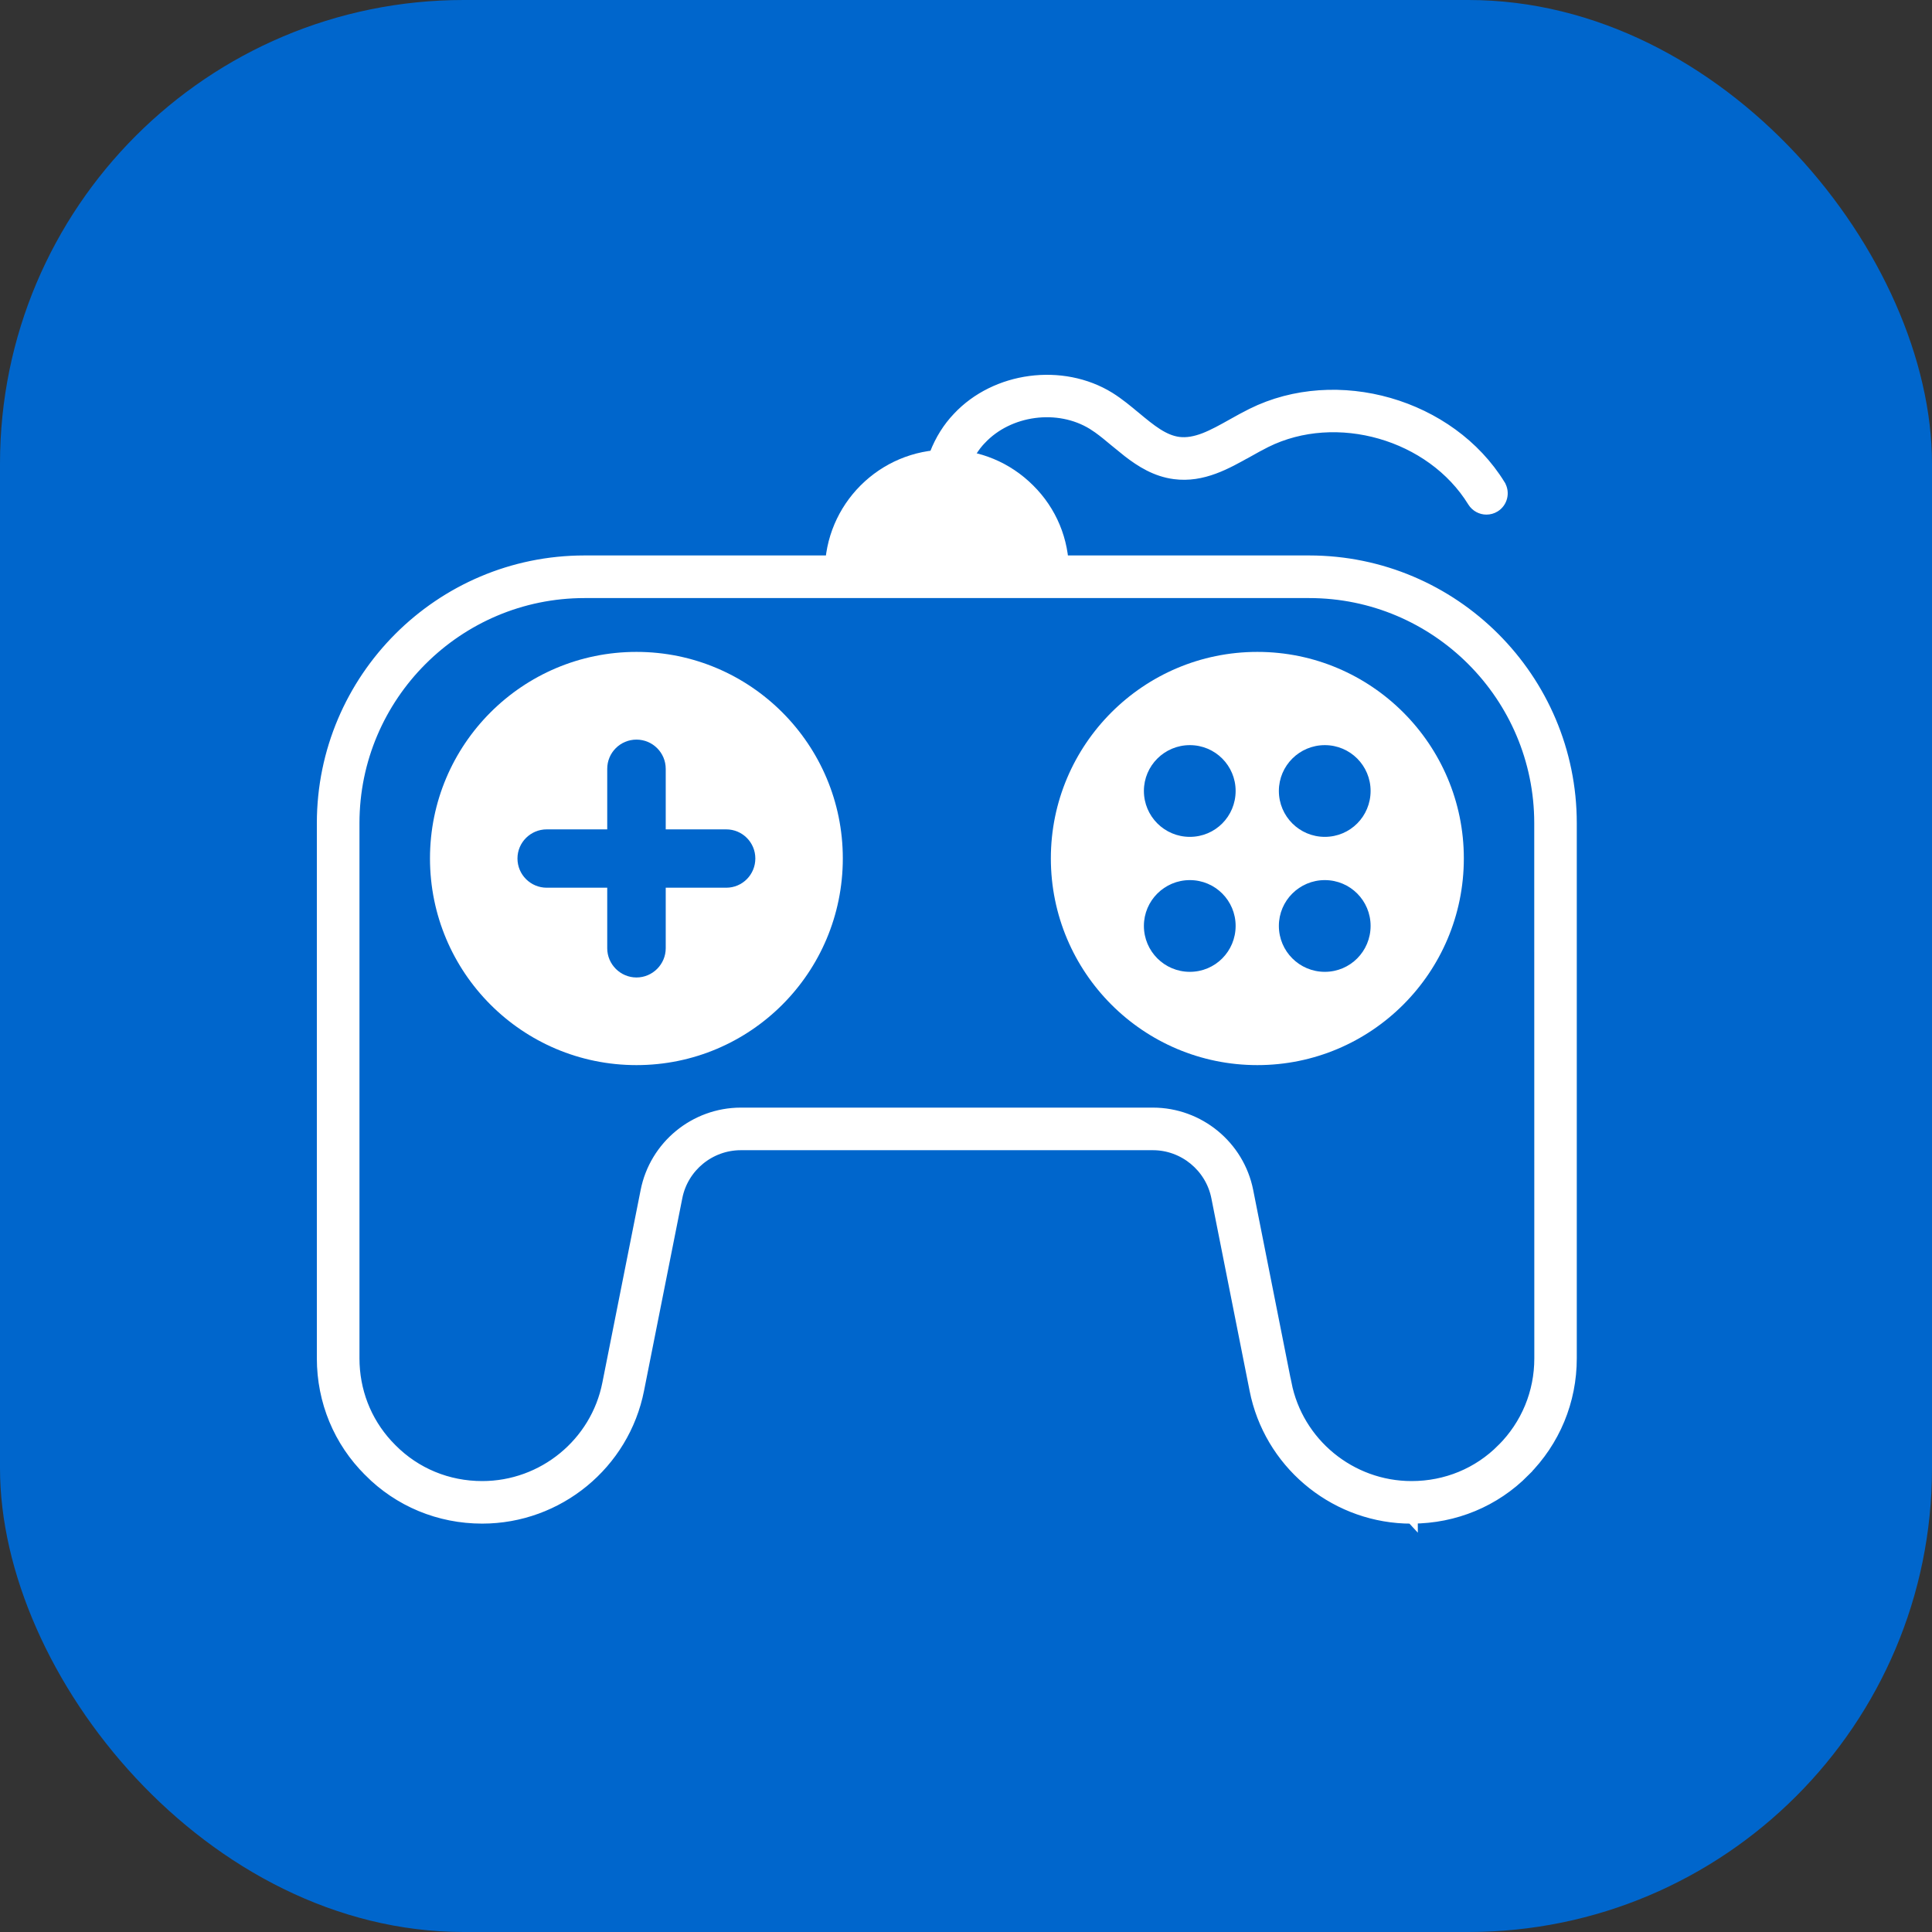
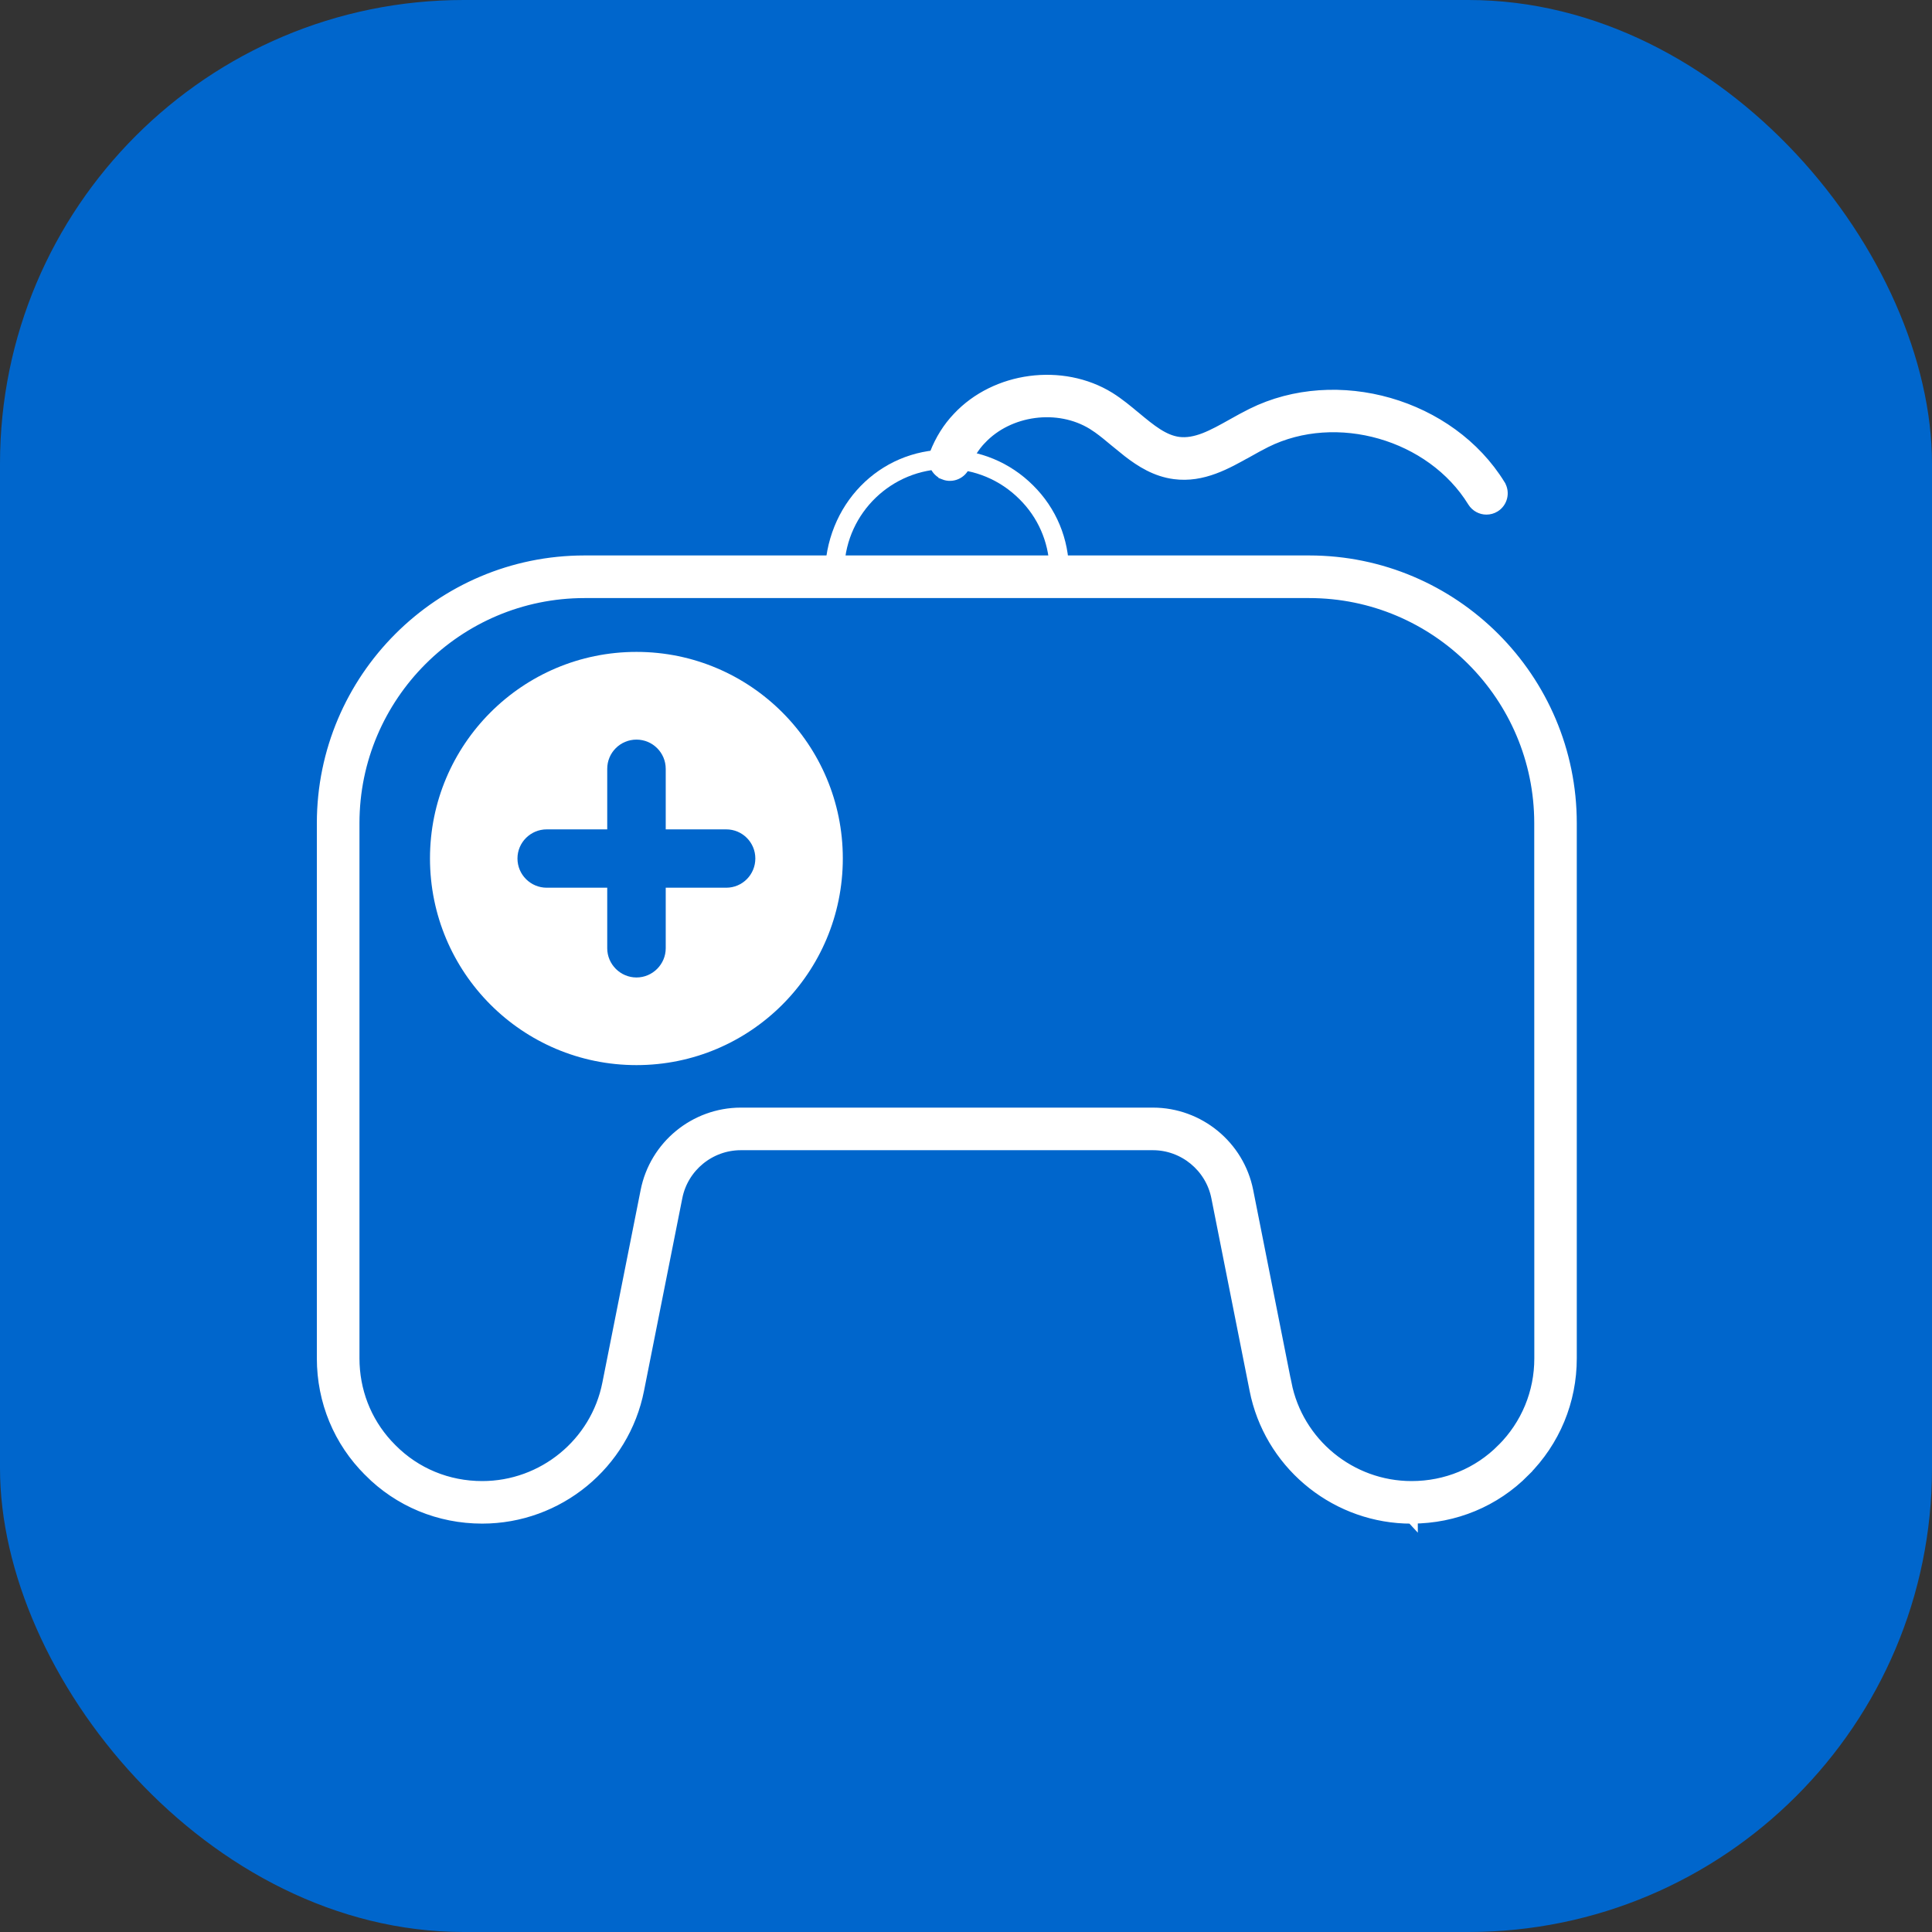
<svg xmlns="http://www.w3.org/2000/svg" width="50" height="50" viewBox="0 0 50 50" fill="none">
  <rect x="0" y="0" width="50" height="50" fill="#333333" stroke="none" />
  <rect width="50" height="50" rx="12" fill="#0066CC" />
  <path d="M24.795 10.813C25.772 9.768 27.486 9.541 28.707 10.292L28.708 10.293C28.953 10.446 29.176 10.632 29.38 10.803H29.381C29.778 11.133 30.11 11.404 30.501 11.456H30.5C30.718 11.484 30.939 11.441 31.172 11.352C31.407 11.261 31.645 11.128 31.902 10.984C31.983 10.938 32.066 10.892 32.149 10.847L32.401 10.716C34.595 9.625 37.526 10.467 38.811 12.557V12.558C38.926 12.746 38.867 12.992 38.68 13.108L38.677 13.11C38.616 13.147 38.543 13.168 38.469 13.168C38.335 13.168 38.205 13.1 38.128 12.979L38.127 12.977C37.053 11.231 34.589 10.523 32.755 11.435V11.435C32.602 11.511 32.451 11.596 32.294 11.684L32.293 11.683C31.744 11.991 31.122 12.347 30.398 12.251C29.92 12.189 29.535 11.948 29.196 11.685L28.868 11.419C28.715 11.291 28.573 11.173 28.429 11.07L28.285 10.974C27.382 10.418 26.101 10.59 25.378 11.363L25.376 11.364C25.202 11.547 25.06 11.772 24.956 12.037L24.957 12.038C24.878 12.244 24.644 12.349 24.437 12.267V12.266C24.23 12.185 24.13 11.953 24.209 11.748V11.747C24.349 11.388 24.547 11.073 24.795 10.813Z" fill="white" stroke="white" stroke-width="0.3" />
-   <path d="M27.414 14.794V14.929H21.598V14.794C21.598 13.188 22.898 11.889 24.503 11.889C25.306 11.889 26.034 12.215 26.562 12.741C27.088 13.263 27.414 13.991 27.414 14.794Z" fill="white" />
-   <path d="M27.413 15.18H21.599C21.46 15.18 21.347 15.068 21.347 14.928V14.793C21.347 13.053 22.763 11.637 24.504 11.637C25.348 11.637 26.14 11.966 26.738 12.563C27.335 13.154 27.665 13.946 27.665 14.793V14.928C27.665 15.067 27.553 15.18 27.413 15.18ZM21.852 14.677H27.16C27.132 14.01 26.859 13.389 26.384 12.919C25.88 12.415 25.212 12.138 24.504 12.138C23.079 12.138 21.912 13.267 21.852 14.677Z" fill="white" />
+   <path d="M27.413 15.18H21.599C21.46 15.18 21.347 15.068 21.347 14.928C21.347 13.053 22.763 11.637 24.504 11.637C25.348 11.637 26.14 11.966 26.738 12.563C27.335 13.154 27.665 13.946 27.665 14.793V14.928C27.665 15.067 27.553 15.18 27.413 15.18ZM21.852 14.677H27.16C27.132 14.01 26.859 13.389 26.384 12.919C25.88 12.415 25.212 12.138 24.504 12.138C23.079 12.138 21.912 13.267 21.852 14.677Z" fill="white" />
  <path d="M33.88 14.525C37.618 14.525 40.657 17.566 40.657 21.304V35.154C40.657 36.256 40.228 37.293 39.447 38.072L39.448 38.073C38.681 38.849 37.648 39.278 36.543 39.281V39.282L36.542 39.281L36.529 39.282C34.626 39.282 32.97 37.972 32.525 36.14L32.486 35.961L31.497 30.981C31.34 30.192 30.641 29.617 29.837 29.617H19.172C18.366 29.617 17.667 30.191 17.511 30.98L16.521 35.961C16.143 37.885 14.444 39.281 12.479 39.281C11.369 39.281 10.331 38.85 9.558 38.07V38.069C8.78 37.298 8.35 36.261 8.35 35.152V21.304C8.35 17.566 11.39 14.525 15.126 14.525H33.88ZM15.128 15.328C11.834 15.328 9.153 18.009 9.153 21.303V35.153C9.153 35.993 9.458 36.78 10.013 37.387L10.127 37.506L10.128 37.507C10.751 38.136 11.585 38.48 12.48 38.48C14.063 38.48 15.434 37.355 15.737 35.807L16.727 30.826C16.957 29.66 17.985 28.816 19.173 28.815H29.838C31.025 28.816 32.054 29.66 32.285 30.824L33.274 35.806H33.275C33.579 37.355 34.949 38.48 36.531 38.48C37.427 38.48 38.262 38.135 38.883 37.508H38.884C39.513 36.879 39.858 36.044 39.858 35.154L39.856 21.303C39.856 18.009 37.176 15.328 33.882 15.328H15.128Z" fill="white" stroke="white" stroke-width="0.3" />
  <path d="M16.472 16.871C13.517 16.871 11.128 19.27 11.128 22.215C11.128 25.17 13.517 27.565 16.472 27.565C19.423 27.565 21.812 25.172 21.812 22.215C21.812 19.27 19.423 16.871 16.472 16.871ZM18.795 22.974H17.229V24.54C17.229 24.956 16.888 25.297 16.472 25.297C16.056 25.297 15.715 24.956 15.715 24.54V22.974H14.149C13.733 22.974 13.392 22.637 13.392 22.217C13.392 21.801 13.733 21.464 14.149 21.464H15.715V19.898C15.715 19.476 16.056 19.141 16.472 19.141C16.888 19.141 17.229 19.478 17.229 19.898V21.464H18.795C19.211 21.464 19.548 21.801 19.548 22.217C19.548 22.637 19.211 22.974 18.795 22.974Z" fill="white" />
-   <path d="M32.54 16.871C29.589 16.871 27.196 19.27 27.196 22.215C27.196 25.17 29.589 27.565 32.54 27.565C35.49 27.565 37.884 25.172 37.884 22.215C37.884 19.27 35.49 16.871 32.54 16.871ZM30.793 25.151C30.136 25.151 29.604 24.619 29.604 23.962C29.604 23.309 30.136 22.777 30.793 22.777C31.451 22.777 31.978 23.309 31.978 23.962C31.978 24.619 31.452 25.151 30.793 25.151ZM30.793 21.658C30.136 21.658 29.604 21.126 29.604 20.469C29.604 19.816 30.136 19.284 30.793 19.284C31.451 19.284 31.978 19.816 31.978 20.469C31.978 21.127 31.452 21.658 30.793 21.658ZM34.286 25.151C33.629 25.151 33.097 24.619 33.097 23.962C33.097 23.309 33.629 22.777 34.286 22.777C34.944 22.777 35.471 23.309 35.471 23.962C35.471 24.619 34.944 25.151 34.286 25.151ZM34.286 21.658C33.629 21.658 33.097 21.126 33.097 20.469C33.097 19.816 33.629 19.284 34.286 19.284C34.944 19.284 35.471 19.816 35.471 20.469C35.471 21.127 34.944 21.658 34.286 21.658Z" fill="white" />
</svg>